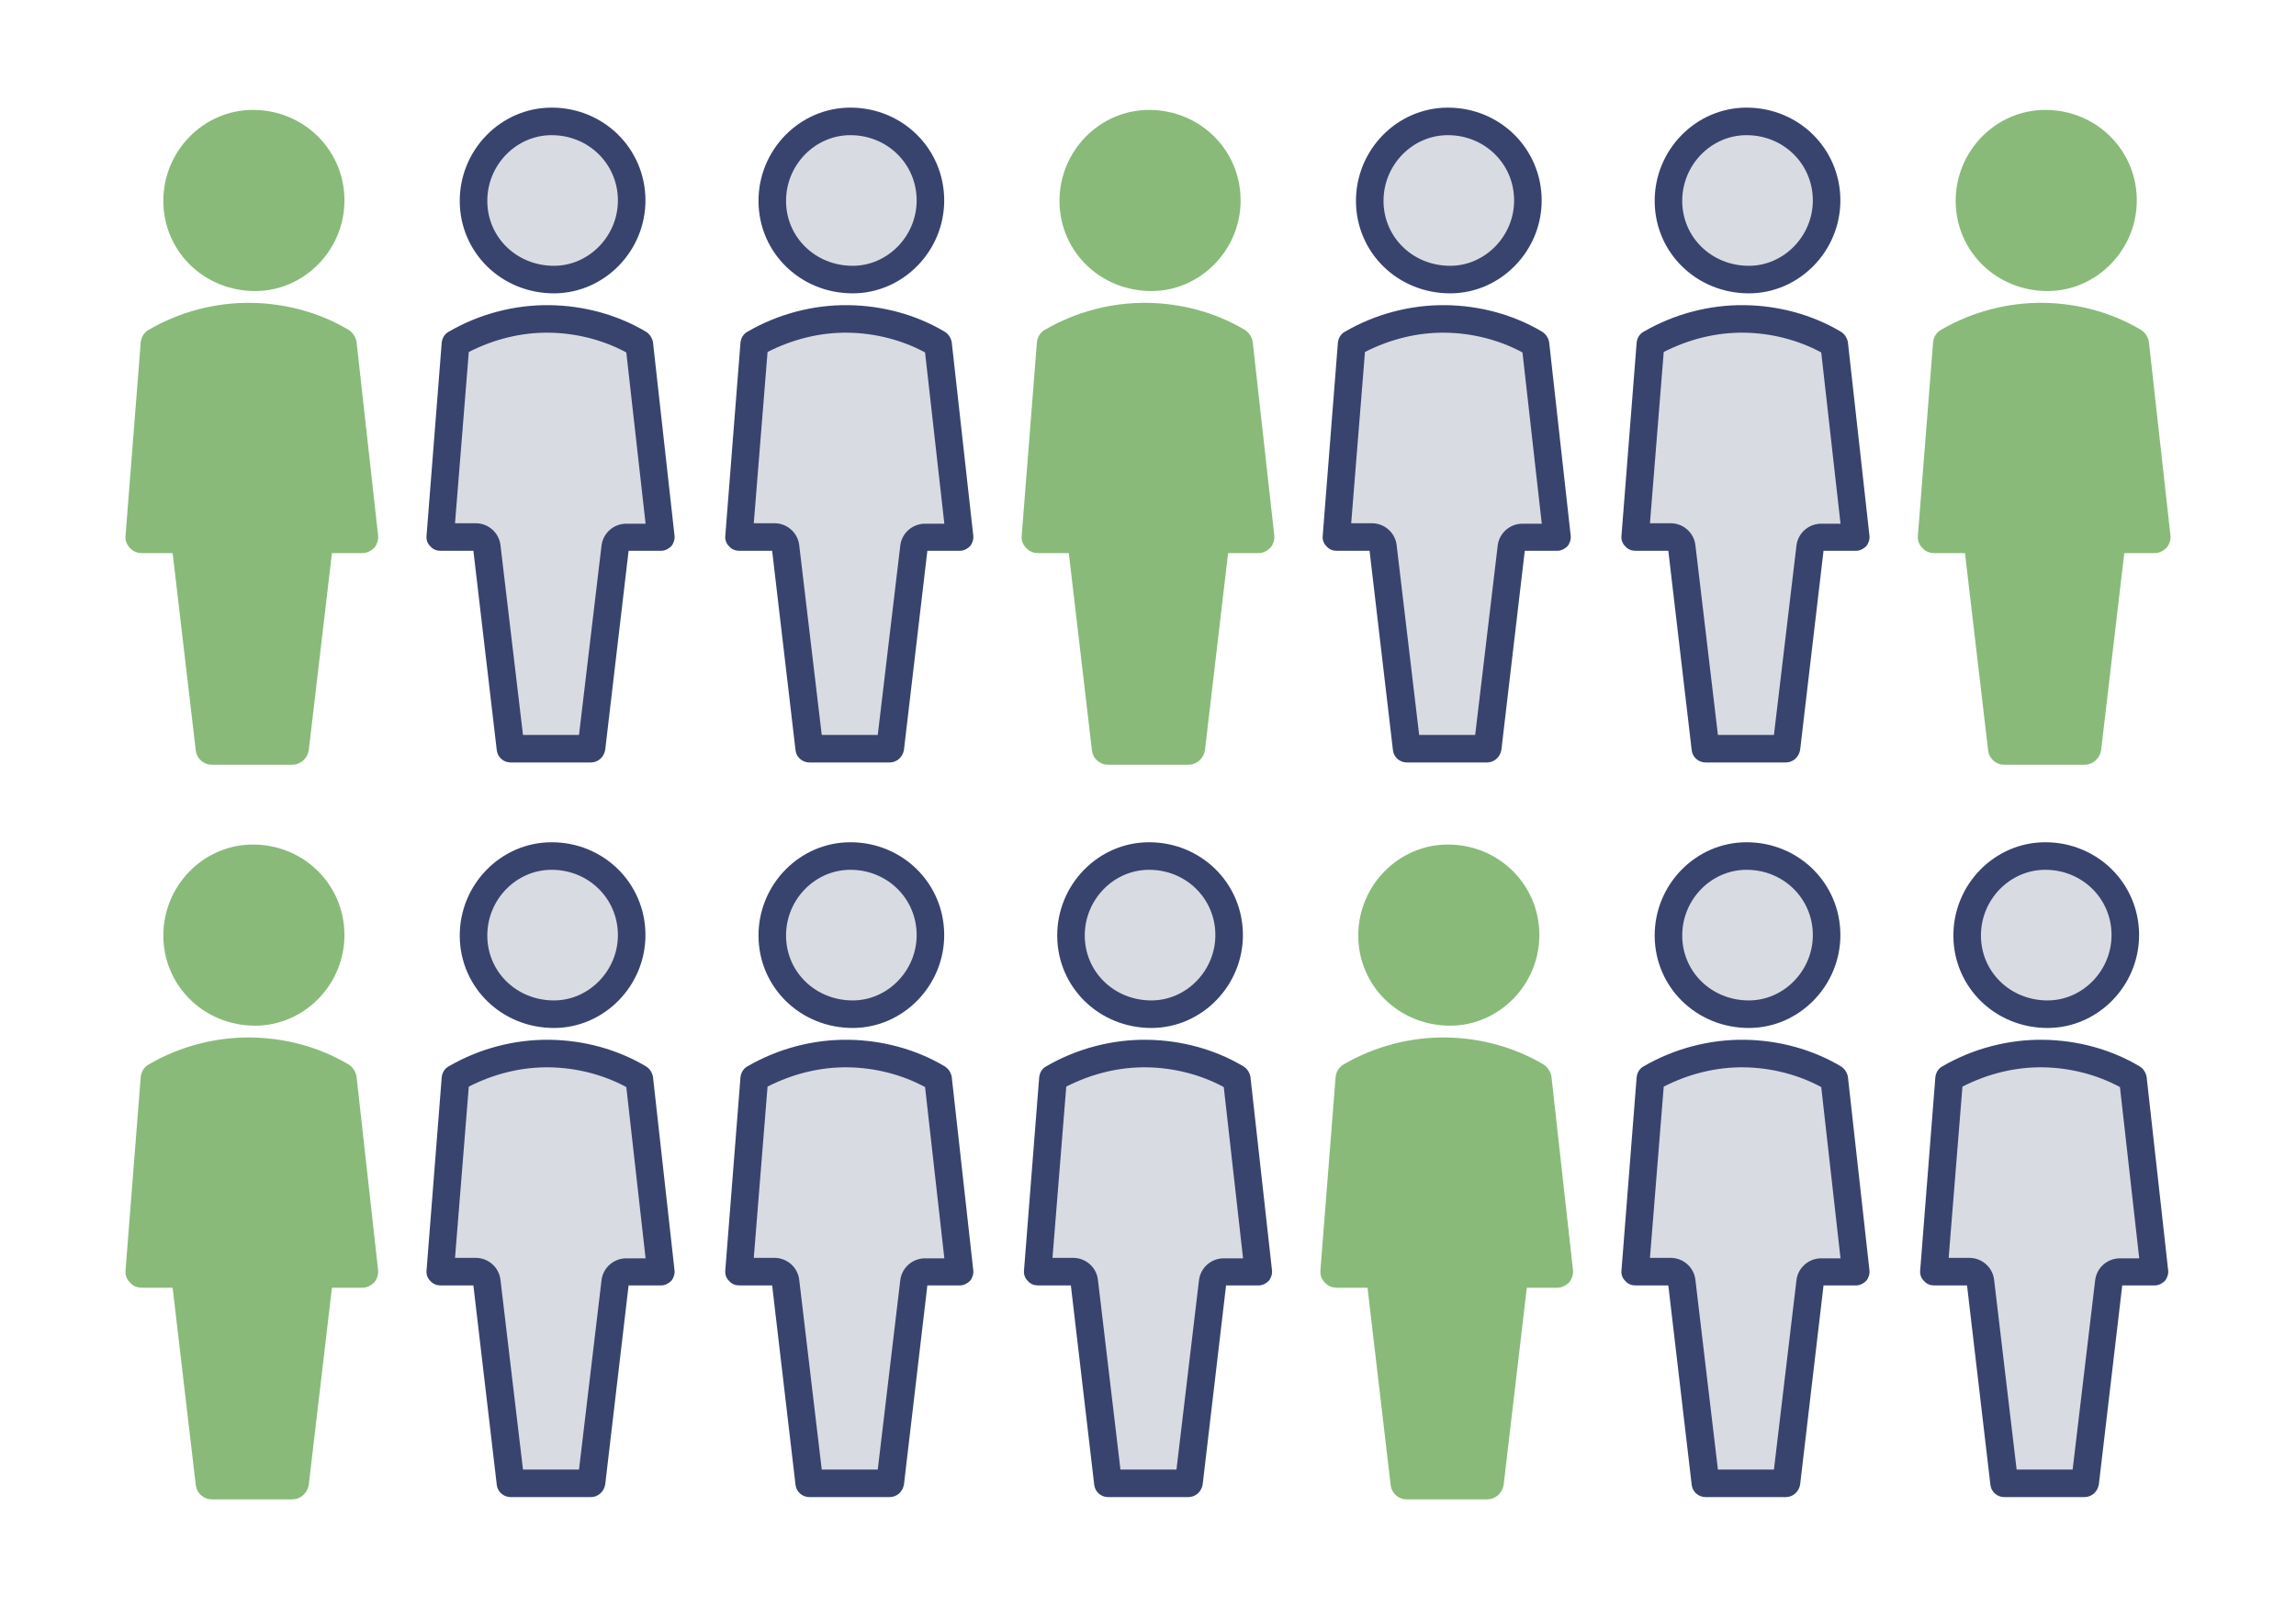
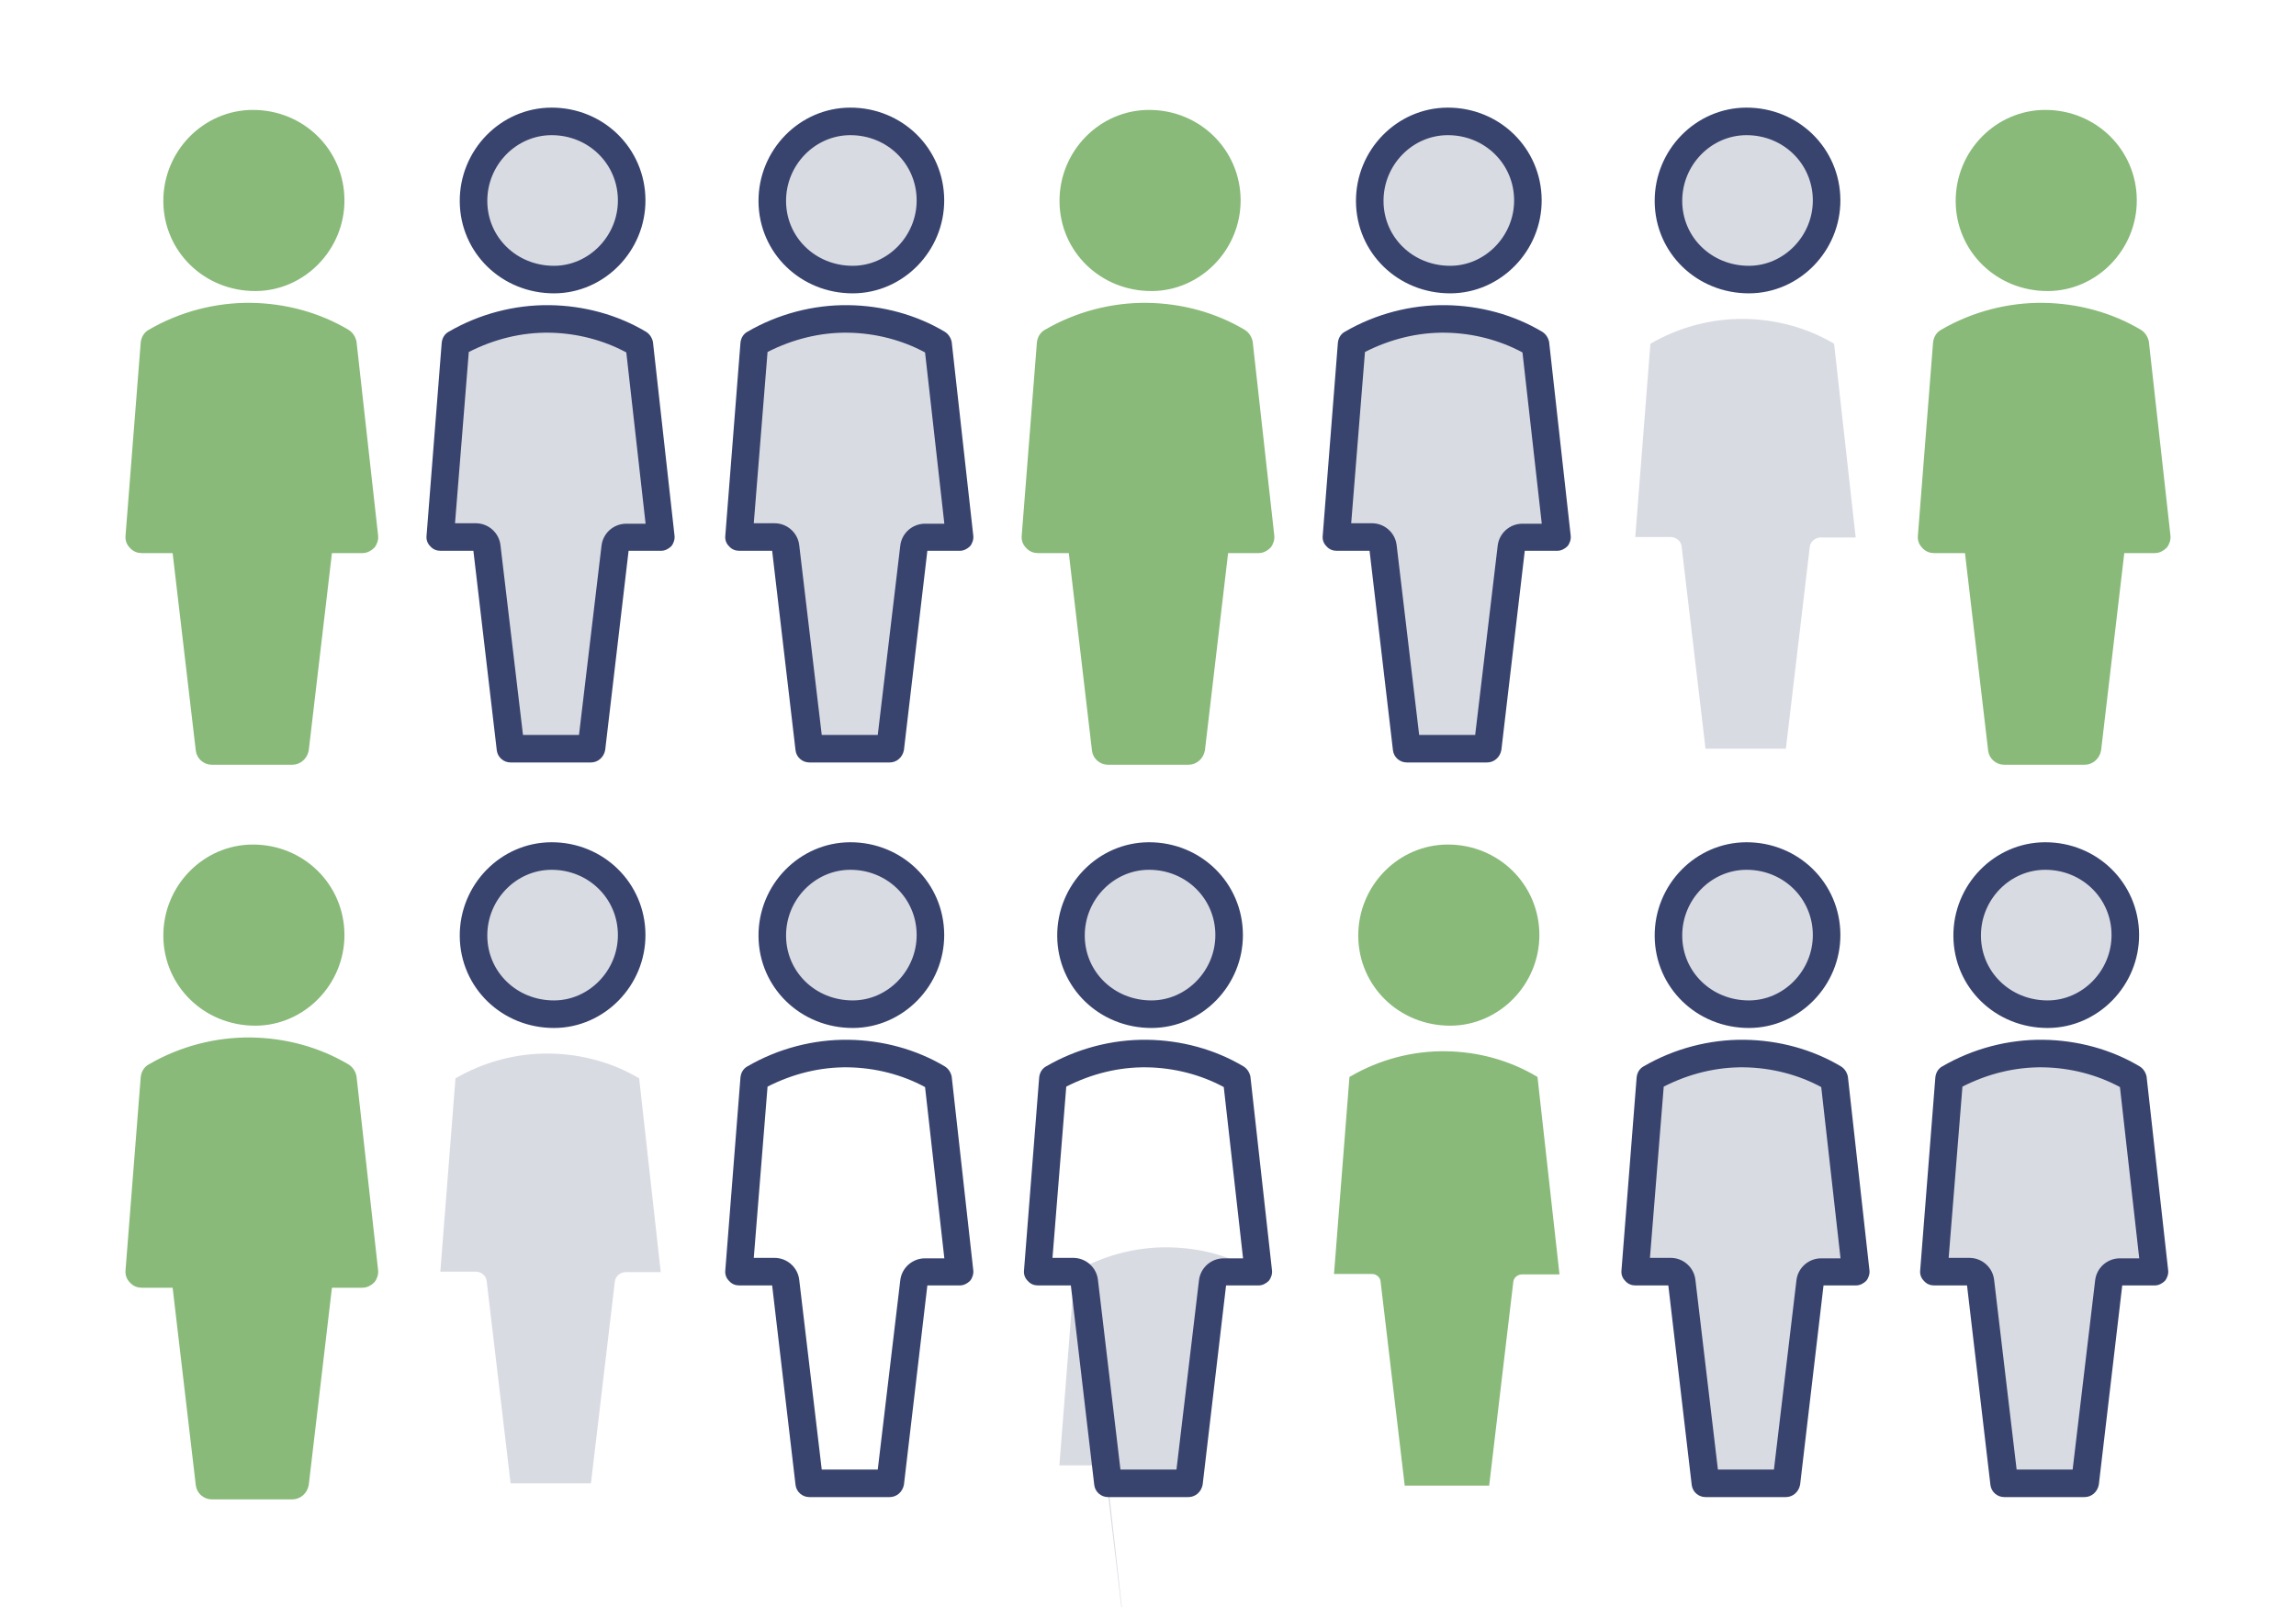
<svg xmlns="http://www.w3.org/2000/svg" id="Layer_1" data-name="Layer 1" viewBox="0 0 500 350">
  <defs>
    <style>
      .cls-1 {
        stroke: #38446e;
        stroke-width: 6px;
      }

      .cls-1, .cls-2, .cls-3 {
        stroke-miterlimit: 10;
      }

      .cls-1, .cls-4 {
        fill: #d9dbe3;
      }

      .cls-2 {
        stroke-width: 5px;
      }

      .cls-2, .cls-3 {
        fill: #89ba79;
        stroke: #89ba79;
      }

      .cls-4, .cls-5 {
        stroke-width: 0px;
      }

      .cls-5 {
        fill: #38446e;
      }
    </style>
  </defs>
  <path class="cls-3" d="M46.14,323.06h17.5l5.2-43.9c.1-1.2,1.2-2.1,2.4-2.1h7.6l-4.7-42.2c-5.9-3.5-12.6-5.3-19.5-5.4-7.2-.1-14.3,1.8-20.5,5.4l-3.3,42.1h7.7c1.2,0,2.3.9,2.4,2.1l5.2,44Z" />
  <path class="cls-3" d="M63.64,326.06h-17.5c-1.5,0-2.8-1.1-3-2.6l-5.1-43.5h-7.2c-.8,0-1.6-.3-2.2-1-.6-.6-.9-1.4-.8-2.3l3.3-42c.1-1,.6-1.9,1.5-2.4,6.7-3.9,14.4-5.9,22-5.8,7.5.1,14.8,2.1,21,5.8.8.5,1.3,1.3,1.5,2.2l4.7,42.2c.1.8-.2,1.7-.7,2.3-.6.6-1.4,1-2.2,1h-7.1l-5.1,43.4c-.3,1.6-1.6,2.7-3.1,2.7ZM48.84,320.06h12.2l4.9-41.2c.3-2.7,2.6-4.8,5.4-4.8h4.2l-4.2-37.3c-5-2.7-10.8-4.2-16.7-4.3-6.1-.1-12.1,1.4-17.6,4.2l-3,37.3h4.5c2.8,0,5.1,2.1,5.4,4.8l4.9,41.3ZM37.94,279.26h0Z" />
  <path class="cls-2" d="M55.62,220.89c9.28-.02,16.94-7.88,16.89-17.32-.05-9.57-7.77-17.14-17.45-17.13-9.38.01-17.05,7.87-16.99,17.42.06,9.53,7.8,17.05,17.55,17.03Z" />
  <path class="cls-4" d="M111.19,323.06h17.5l5.2-43.9c.1-1.2,1.2-2.1,2.4-2.1h7.6l-4.7-42.2c-5.9-3.5-12.6-5.3-19.5-5.4-7.2-.1-14.3,1.8-20.5,5.4l-3.3,42.1h7.7c1.2,0,2.3.9,2.4,2.1l5.2,44Z" />
-   <path class="cls-5" d="M128.69,326.06h-17.5c-1.5,0-2.8-1.1-3-2.6l-5.1-43.5h-7.2c-.8,0-1.6-.3-2.2-1-.6-.6-.9-1.4-.8-2.3l3.3-42c.1-1,.6-1.9,1.5-2.4,6.7-3.9,14.4-5.9,22-5.8,7.5.1,14.8,2.1,21,5.8.8.5,1.3,1.3,1.5,2.2l4.7,42.2c.1.8-.2,1.7-.7,2.3-.6.6-1.4,1-2.2,1h-7.1l-5.1,43.4c-.3,1.6-1.6,2.7-3.1,2.7ZM113.89,320.06h12.2l4.9-41.2c.3-2.7,2.6-4.8,5.4-4.8h4.2l-4.2-37.3c-5-2.7-10.8-4.2-16.7-4.3-6.1-.1-12.1,1.4-17.6,4.2l-3,37.3h4.5c2.8,0,5.1,2.1,5.4,4.8l4.9,41.3ZM102.99,279.26h0Z" />
  <path class="cls-1" d="M120.67,220.89c9.28-.02,16.94-7.88,16.89-17.32-.05-9.57-7.77-17.14-17.45-17.13-9.38.01-17.05,7.87-16.99,17.42.06,9.53,7.8,17.05,17.55,17.03Z" />
-   <path class="cls-4" d="M176.25,323.06h17.5l5.2-43.9c.1-1.2,1.2-2.1,2.4-2.1h7.6l-4.7-42.2c-5.9-3.5-12.6-5.3-19.5-5.4-7.2-.1-14.3,1.8-20.5,5.4l-3.3,42.1h7.7c1.2,0,2.3.9,2.4,2.1l5.2,44Z" />
  <path class="cls-5" d="M193.75,326.06h-17.5c-1.5,0-2.8-1.1-3-2.6l-5.1-43.5h-7.2c-.8,0-1.6-.3-2.2-1-.6-.6-.9-1.4-.8-2.3l3.3-42c.1-1,.6-1.9,1.5-2.4,6.7-3.9,14.4-5.9,22-5.8,7.5.1,14.8,2.1,21,5.8.8.5,1.3,1.3,1.5,2.2l4.7,42.2c.1.8-.2,1.7-.7,2.3-.6.6-1.4,1-2.2,1h-7.1l-5.1,43.4c-.3,1.6-1.6,2.7-3.1,2.7ZM178.95,320.06h12.2l4.9-41.2c.3-2.7,2.6-4.8,5.4-4.8h4.2l-4.2-37.3c-5-2.7-10.8-4.2-16.7-4.3-6.1-.1-12.1,1.4-17.6,4.2l-3,37.3h4.5c2.8,0,5.1,2.1,5.4,4.8l4.9,41.3ZM168.05,279.26h0Z" />
  <path class="cls-1" d="M185.73,220.89c9.28-.02,16.94-7.88,16.89-17.32-.05-9.57-7.77-17.14-17.45-17.13-9.38.01-17.05,7.87-16.99,17.42.06,9.53,7.8,17.05,17.55,17.03Z" />
-   <path class="cls-4" d="M241.3,323.06h17.5l5.2-43.9c.1-1.2,1.2-2.1,2.4-2.1h7.6l-4.7-42.2c-5.9-3.5-12.6-5.3-19.5-5.4-7.2-.1-14.3,1.8-20.5,5.4l-3.3,42.1h7.7c1.2,0,2.3.9,2.4,2.1l5.2,44Z" />
+   <path class="cls-4" d="M241.3,323.06h17.5l5.2-43.9c.1-1.2,1.2-2.1,2.4-2.1h7.6c-5.9-3.5-12.6-5.3-19.5-5.4-7.2-.1-14.3,1.8-20.5,5.4l-3.3,42.1h7.7c1.2,0,2.3.9,2.4,2.1l5.2,44Z" />
  <path class="cls-5" d="M258.8,326.06h-17.5c-1.5,0-2.8-1.1-3-2.6l-5.1-43.5h-7.2c-.8,0-1.6-.3-2.2-1-.6-.6-.9-1.4-.8-2.3l3.3-42c.1-1,.6-1.9,1.5-2.4,6.7-3.9,14.4-5.9,22-5.8,7.5.1,14.8,2.1,21,5.8.8.5,1.3,1.3,1.5,2.2l4.7,42.2c.1.8-.2,1.7-.7,2.3-.6.6-1.4,1-2.2,1h-7.1l-5.1,43.4c-.3,1.6-1.6,2.7-3.1,2.7ZM244,320.06h12.2l4.9-41.2c.3-2.7,2.6-4.8,5.4-4.8h4.2l-4.2-37.3c-5-2.7-10.8-4.2-16.7-4.3-6.1-.1-12.1,1.4-17.6,4.2l-3,37.3h4.5c2.8,0,5.1,2.1,5.4,4.8l4.9,41.3ZM233.1,279.26h0Z" />
  <path class="cls-1" d="M250.78,220.89c9.28-.02,16.94-7.88,16.89-17.32-.05-9.57-7.77-17.14-17.45-17.13-9.38.01-17.05,7.87-16.99,17.42.06,9.53,7.8,17.05,17.55,17.03Z" />
  <path class="cls-3" d="M306.35,323.06h17.5l5.2-43.9c.1-1.2,1.2-2.1,2.4-2.1h7.6l-4.7-42.2c-5.9-3.5-12.6-5.3-19.5-5.4-7.2-.1-14.3,1.8-20.5,5.4l-3.3,42.1h7.7c1.2,0,2.3.9,2.4,2.1l5.2,44Z" />
-   <path class="cls-3" d="M323.85,326.06h-17.5c-1.5,0-2.8-1.1-3-2.6l-5.1-43.5h-7.2c-.8,0-1.6-.3-2.2-1-.6-.6-.9-1.4-.8-2.3l3.3-42c.1-1,.6-1.9,1.5-2.4,6.7-3.9,14.4-5.9,22-5.8,7.5.1,14.8,2.1,21,5.8.8.5,1.3,1.3,1.5,2.2l4.7,42.2c.1.8-.2,1.7-.7,2.3-.6.6-1.4,1-2.2,1h-7.1l-5.1,43.4c-.3,1.6-1.6,2.7-3.1,2.7ZM309.05,320.06h12.2l4.9-41.2c.3-2.7,2.6-4.8,5.4-4.8h4.2l-4.2-37.3c-5-2.7-10.8-4.2-16.7-4.3-6.1-.1-12.1,1.4-17.6,4.2l-3,37.3h4.5c2.8,0,5.1,2.1,5.4,4.8l4.9,41.3ZM298.15,279.26h0Z" />
  <path class="cls-2" d="M315.84,220.89c9.28-.02,16.94-7.88,16.89-17.32-.05-9.57-7.77-17.14-17.45-17.13-9.38.01-17.05,7.87-16.99,17.42.06,9.53,7.8,17.05,17.55,17.03Z" />
  <path class="cls-4" d="M371.41,323.06h17.5l5.2-43.9c.1-1.2,1.2-2.1,2.4-2.1h7.6l-4.7-42.2c-5.9-3.5-12.6-5.3-19.5-5.4-7.2-.1-14.3,1.8-20.5,5.4l-3.3,42.1h7.7c1.2,0,2.3.9,2.4,2.1l5.2,44Z" />
  <path class="cls-5" d="M388.91,326.06h-17.5c-1.5,0-2.8-1.1-3-2.6l-5.1-43.5h-7.2c-.8,0-1.6-.3-2.2-1-.6-.6-.9-1.4-.8-2.3l3.3-42c.1-1,.6-1.9,1.5-2.4,6.7-3.9,14.4-5.9,22-5.8,7.5.1,14.8,2.1,21,5.8.8.5,1.3,1.3,1.5,2.2l4.7,42.2c.1.8-.2,1.7-.7,2.3-.6.6-1.4,1-2.2,1h-7.1l-5.1,43.4c-.3,1.6-1.6,2.7-3.1,2.7ZM374.11,320.06h12.2l4.9-41.2c.3-2.7,2.6-4.8,5.4-4.8h4.2l-4.2-37.3c-5-2.7-10.8-4.2-16.7-4.3-6.1-.1-12.1,1.4-17.6,4.2l-3,37.3h4.5c2.8,0,5.1,2.1,5.4,4.8l4.9,41.3ZM363.21,279.26h0Z" />
  <path class="cls-1" d="M380.89,220.89c9.28-.02,16.94-7.88,16.89-17.32-.05-9.57-7.77-17.14-17.45-17.13-9.38.01-17.05,7.87-16.99,17.42.06,9.53,7.8,17.05,17.55,17.03Z" />
  <path class="cls-4" d="M436.46,323.06h17.5l5.2-43.9c.1-1.2,1.2-2.1,2.4-2.1h7.6l-4.7-42.2c-5.9-3.5-12.6-5.3-19.5-5.4-7.2-.1-14.3,1.8-20.5,5.4l-3.3,42.1h7.7c1.2,0,2.3.9,2.4,2.1l5.2,44Z" />
  <path class="cls-5" d="M453.96,326.06h-17.5c-1.5,0-2.8-1.1-3-2.6l-5.1-43.5h-7.2c-.8,0-1.6-.3-2.2-1-.6-.6-.9-1.4-.8-2.3l3.3-42c.1-1,.6-1.9,1.5-2.4,6.7-3.9,14.4-5.9,22-5.8,7.5.1,14.8,2.1,21,5.8.8.5,1.3,1.3,1.5,2.2l4.7,42.2c.1.8-.2,1.7-.7,2.3-.6.6-1.4,1-2.2,1h-7.1l-5.1,43.4c-.3,1.6-1.6,2.7-3.1,2.7ZM439.16,320.06h12.2l4.9-41.2c.3-2.7,2.6-4.8,5.4-4.8h4.2l-4.2-37.3c-5-2.7-10.8-4.2-16.7-4.3-6.1-.1-12.1,1.4-17.6,4.2l-3,37.3h4.5c2.8,0,5.1,2.1,5.4,4.8l4.9,41.3ZM428.26,279.26h0Z" />
  <path class="cls-1" d="M445.94,220.89c9.28-.02,16.94-7.88,16.89-17.32-.05-9.57-7.77-17.14-17.45-17.13-9.38.01-17.05,7.87-16.99,17.42.06,9.53,7.8,17.05,17.55,17.03Z" />
  <path class="cls-3" d="M46.14,163.06h17.5l5.2-43.9c.1-1.2,1.2-2.1,2.4-2.1h7.6l-4.7-42.2c-5.9-3.5-12.6-5.3-19.5-5.4-7.2-.1-14.3,1.8-20.5,5.4l-3.3,42.1h7.7c1.2,0,2.3.9,2.4,2.1l5.2,44Z" />
  <path class="cls-3" d="M63.64,166.06h-17.5c-1.5,0-2.8-1.1-3-2.6l-5.1-43.5h-7.2c-.8,0-1.6-.3-2.2-1-.6-.6-.9-1.4-.8-2.3l3.3-42c.1-1,.6-1.9,1.5-2.4,6.7-3.9,14.4-5.9,22-5.8,7.5.1,14.8,2.1,21,5.8.8.5,1.3,1.3,1.5,2.2l4.7,42.2c.1.8-.2,1.7-.7,2.3-.6.6-1.4,1-2.2,1h-7.1l-5.1,43.4c-.3,1.6-1.6,2.7-3.1,2.7ZM48.84,160.06h12.2l4.9-41.2c.3-2.7,2.6-4.8,5.4-4.8h4.2l-4.2-37.3c-5-2.7-10.8-4.2-16.7-4.3-6.1-.1-12.1,1.4-17.6,4.2l-3,37.3h4.5c2.8,0,5.1,2.1,5.4,4.8l4.9,41.3ZM37.94,119.26h0Z" />
  <path class="cls-2" d="M55.62,60.89c9.28-.02,16.94-7.88,16.89-17.32-.05-9.57-7.77-17.14-17.45-17.13-9.38.01-17.05,7.87-16.99,17.42.06,9.53,7.8,17.05,17.55,17.03Z" />
  <path class="cls-4" d="M111.19,163.06h17.5l5.2-43.9c.1-1.2,1.2-2.1,2.4-2.1h7.6l-4.7-42.2c-5.9-3.5-12.6-5.3-19.5-5.4-7.2-.1-14.3,1.8-20.5,5.4l-3.3,42.1h7.7c1.2,0,2.3.9,2.4,2.1l5.2,44Z" />
  <path class="cls-5" d="M128.69,166.06h-17.5c-1.5,0-2.8-1.1-3-2.6l-5.1-43.5h-7.2c-.8,0-1.6-.3-2.2-1-.6-.6-.9-1.4-.8-2.3l3.3-42c.1-1,.6-1.9,1.5-2.4,6.7-3.9,14.4-5.9,22-5.8,7.5.1,14.8,2.1,21,5.8.8.5,1.3,1.3,1.5,2.2l4.7,42.2c.1.8-.2,1.7-.7,2.3-.6.6-1.4,1-2.2,1h-7.1l-5.1,43.4c-.3,1.6-1.6,2.7-3.1,2.7ZM113.89,160.06h12.2l4.9-41.2c.3-2.7,2.6-4.8,5.4-4.8h4.2l-4.2-37.3c-5-2.7-10.8-4.2-16.7-4.3-6.1-.1-12.1,1.4-17.6,4.2l-3,37.3h4.5c2.8,0,5.1,2.1,5.4,4.8l4.9,41.3ZM102.99,119.26h0Z" />
  <path class="cls-1" d="M120.67,60.89c9.28-.02,16.94-7.88,16.89-17.32-.05-9.57-7.77-17.14-17.45-17.13-9.38.01-17.05,7.87-16.99,17.42.06,9.53,7.8,17.05,17.55,17.03Z" />
  <path class="cls-4" d="M176.25,163.06h17.5l5.2-43.9c.1-1.2,1.2-2.1,2.4-2.1h7.6l-4.7-42.2c-5.9-3.5-12.6-5.3-19.5-5.4-7.2-.1-14.3,1.8-20.5,5.4l-3.3,42.1h7.7c1.2,0,2.3.9,2.4,2.1l5.2,44Z" />
  <path class="cls-5" d="M193.75,166.06h-17.5c-1.5,0-2.8-1.1-3-2.6l-5.1-43.5h-7.2c-.8,0-1.6-.3-2.2-1-.6-.6-.9-1.4-.8-2.3l3.3-42c.1-1,.6-1.9,1.5-2.4,6.7-3.9,14.4-5.9,22-5.8,7.5.1,14.8,2.1,21,5.8.8.5,1.3,1.3,1.5,2.2l4.7,42.2c.1.8-.2,1.7-.7,2.3-.6.6-1.4,1-2.2,1h-7.1l-5.1,43.4c-.3,1.6-1.6,2.7-3.1,2.7ZM178.95,160.06h12.2l4.9-41.2c.3-2.7,2.6-4.8,5.4-4.8h4.2l-4.2-37.3c-5-2.7-10.8-4.2-16.7-4.3-6.1-.1-12.1,1.4-17.6,4.2l-3,37.3h4.5c2.8,0,5.1,2.1,5.4,4.8l4.9,41.3ZM168.05,119.26h0Z" />
  <path class="cls-1" d="M185.73,60.89c9.28-.02,16.94-7.88,16.89-17.32-.05-9.57-7.77-17.14-17.45-17.13-9.38.01-17.05,7.87-16.99,17.42.06,9.53,7.8,17.05,17.55,17.03Z" />
  <path class="cls-3" d="M241.3,163.06h17.5l5.2-43.9c.1-1.2,1.2-2.1,2.4-2.1h7.6l-4.7-42.2c-5.9-3.5-12.6-5.3-19.5-5.4-7.2-.1-14.3,1.8-20.5,5.4l-3.3,42.1h7.7c1.2,0,2.3.9,2.4,2.1l5.2,44Z" />
  <path class="cls-3" d="M258.8,166.06h-17.5c-1.5,0-2.8-1.1-3-2.6l-5.1-43.5h-7.2c-.8,0-1.6-.3-2.2-1-.6-.6-.9-1.4-.8-2.3l3.3-42c.1-1,.6-1.9,1.5-2.4,6.7-3.9,14.4-5.9,22-5.8,7.5.1,14.8,2.1,21,5.8.8.5,1.3,1.3,1.5,2.2l4.7,42.2c.1.8-.2,1.7-.7,2.3-.6.6-1.4,1-2.2,1h-7.1l-5.1,43.4c-.3,1.6-1.6,2.7-3.1,2.7ZM244,160.06h12.2l4.9-41.2c.3-2.7,2.6-4.8,5.4-4.8h4.2l-4.2-37.3c-5-2.7-10.8-4.2-16.7-4.3-6.1-.1-12.1,1.4-17.6,4.2l-3,37.3h4.5c2.8,0,5.1,2.1,5.4,4.8l4.9,41.3ZM233.1,119.26h0Z" />
  <path class="cls-2" d="M250.78,60.89c9.28-.02,16.94-7.88,16.89-17.32-.05-9.57-7.77-17.14-17.45-17.13-9.38.01-17.05,7.87-16.99,17.42.06,9.53,7.8,17.05,17.55,17.03Z" />
  <path class="cls-4" d="M306.35,163.06h17.5l5.2-43.9c.1-1.2,1.2-2.1,2.4-2.1h7.6l-4.7-42.2c-5.9-3.5-12.6-5.3-19.5-5.4-7.2-.1-14.3,1.8-20.5,5.4l-3.3,42.1h7.7c1.2,0,2.3.9,2.4,2.1l5.2,44Z" />
  <path class="cls-5" d="M323.85,166.06h-17.5c-1.5,0-2.8-1.1-3-2.6l-5.1-43.5h-7.2c-.8,0-1.6-.3-2.2-1-.6-.6-.9-1.4-.8-2.3l3.3-42c.1-1,.6-1.9,1.5-2.4,6.7-3.9,14.4-5.9,22-5.8,7.5.1,14.8,2.1,21,5.8.8.5,1.3,1.3,1.5,2.2l4.7,42.2c.1.8-.2,1.7-.7,2.3-.6.6-1.4,1-2.2,1h-7.1l-5.1,43.4c-.3,1.6-1.6,2.7-3.1,2.7ZM309.05,160.06h12.2l4.9-41.2c.3-2.7,2.6-4.8,5.4-4.8h4.2l-4.2-37.3c-5-2.7-10.8-4.2-16.7-4.3-6.1-.1-12.1,1.4-17.6,4.2l-3,37.3h4.5c2.8,0,5.1,2.1,5.4,4.8l4.9,41.3ZM298.15,119.26h0Z" />
  <path class="cls-1" d="M315.84,60.89c9.28-.02,16.94-7.88,16.89-17.32-.05-9.57-7.77-17.14-17.45-17.13-9.38.01-17.05,7.87-16.99,17.42.06,9.53,7.8,17.05,17.55,17.03Z" />
  <path class="cls-4" d="M371.41,163.06h17.5l5.2-43.9c.1-1.2,1.2-2.1,2.4-2.1h7.6l-4.7-42.2c-5.9-3.5-12.6-5.3-19.5-5.4-7.2-.1-14.3,1.8-20.5,5.4l-3.3,42.1h7.7c1.2,0,2.3.9,2.4,2.1l5.2,44Z" />
-   <path class="cls-5" d="M388.91,166.06h-17.5c-1.5,0-2.8-1.1-3-2.6l-5.1-43.5h-7.2c-.8,0-1.6-.3-2.2-1-.6-.6-.9-1.4-.8-2.3l3.3-42c.1-1,.6-1.9,1.5-2.4,6.7-3.9,14.4-5.9,22-5.8,7.5.1,14.8,2.1,21,5.8.8.5,1.3,1.3,1.5,2.2l4.7,42.2c.1.8-.2,1.7-.7,2.3-.6.6-1.4,1-2.2,1h-7.1l-5.1,43.4c-.3,1.6-1.6,2.7-3.1,2.7ZM374.11,160.06h12.2l4.9-41.2c.3-2.7,2.6-4.8,5.4-4.8h4.2l-4.2-37.3c-5-2.7-10.8-4.2-16.7-4.3-6.1-.1-12.1,1.4-17.6,4.2l-3,37.3h4.5c2.8,0,5.1,2.1,5.4,4.8l4.9,41.3ZM363.21,119.26h0Z" />
  <path class="cls-1" d="M380.89,60.89c9.28-.02,16.94-7.88,16.89-17.32-.05-9.57-7.77-17.14-17.45-17.13-9.38.01-17.05,7.87-16.99,17.42.06,9.53,7.8,17.05,17.55,17.03Z" />
  <path class="cls-3" d="M436.46,163.06h17.5l5.2-43.9c.1-1.2,1.2-2.1,2.4-2.1h7.6l-4.7-42.2c-5.9-3.5-12.6-5.3-19.5-5.4-7.2-.1-14.3,1.8-20.5,5.4l-3.3,42.1h7.7c1.2,0,2.3.9,2.4,2.1l5.2,44Z" />
  <path class="cls-3" d="M453.96,166.06h-17.5c-1.5,0-2.8-1.1-3-2.6l-5.1-43.5h-7.2c-.8,0-1.6-.3-2.2-1-.6-.6-.9-1.4-.8-2.3l3.3-42c.1-1,.6-1.9,1.5-2.4,6.7-3.9,14.4-5.9,22-5.8,7.5.1,14.8,2.1,21,5.8.8.5,1.3,1.3,1.5,2.2l4.7,42.2c.1.8-.2,1.7-.7,2.3-.6.6-1.4,1-2.2,1h-7.1l-5.1,43.4c-.3,1.6-1.6,2.7-3.1,2.7ZM439.16,160.06h12.2l4.9-41.2c.3-2.7,2.6-4.8,5.4-4.8h4.2l-4.2-37.3c-5-2.7-10.8-4.2-16.7-4.3-6.1-.1-12.1,1.4-17.6,4.2l-3,37.3h4.5c2.8,0,5.1,2.1,5.4,4.8l4.9,41.3ZM428.26,119.26h0Z" />
  <path class="cls-2" d="M445.94,60.89c9.28-.02,16.94-7.88,16.89-17.32-.05-9.57-7.77-17.14-17.45-17.13-9.38.01-17.05,7.87-16.99,17.42.06,9.53,7.8,17.05,17.55,17.03Z" />
</svg>